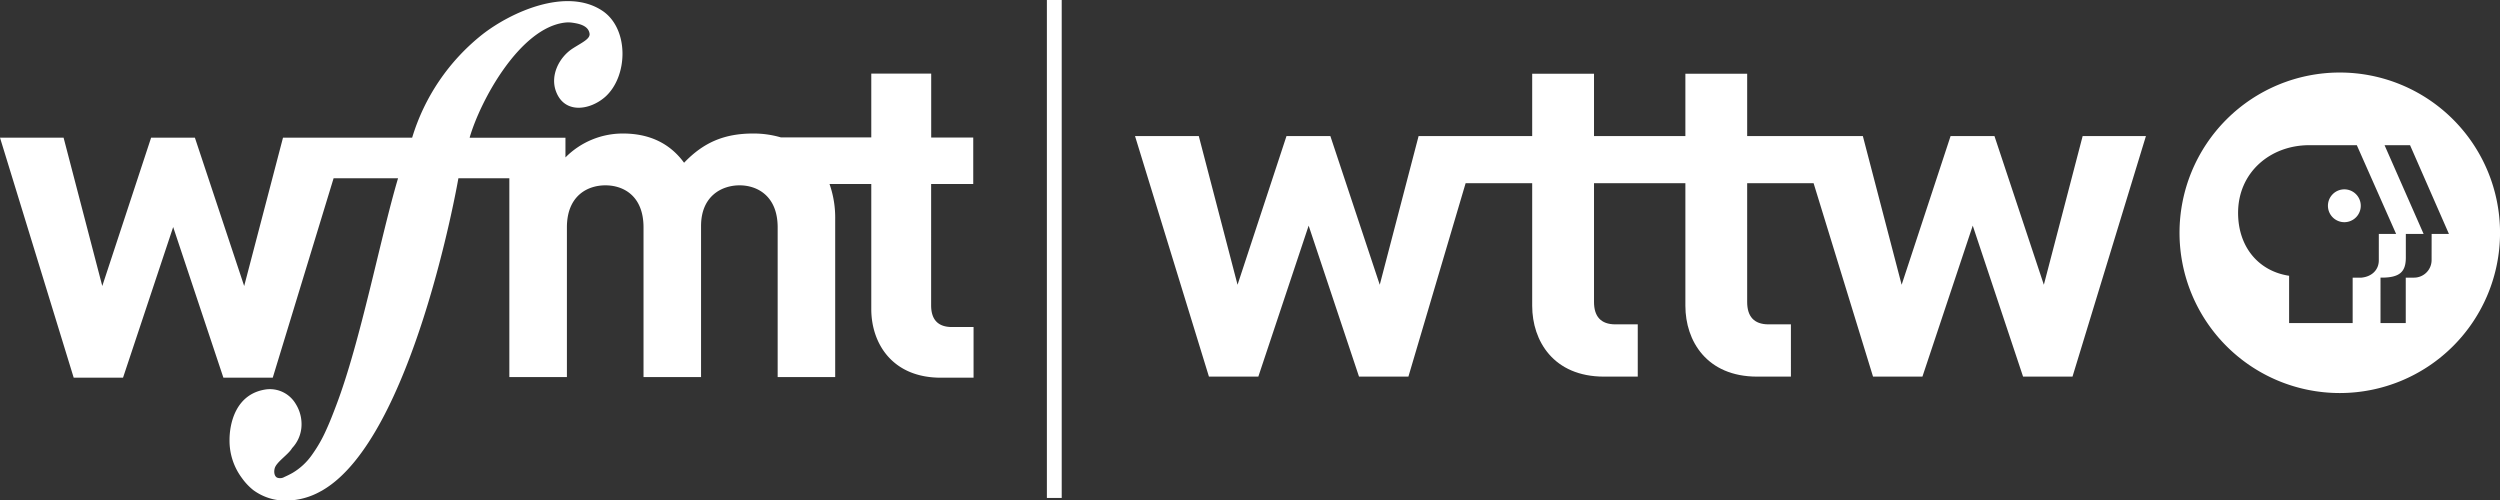
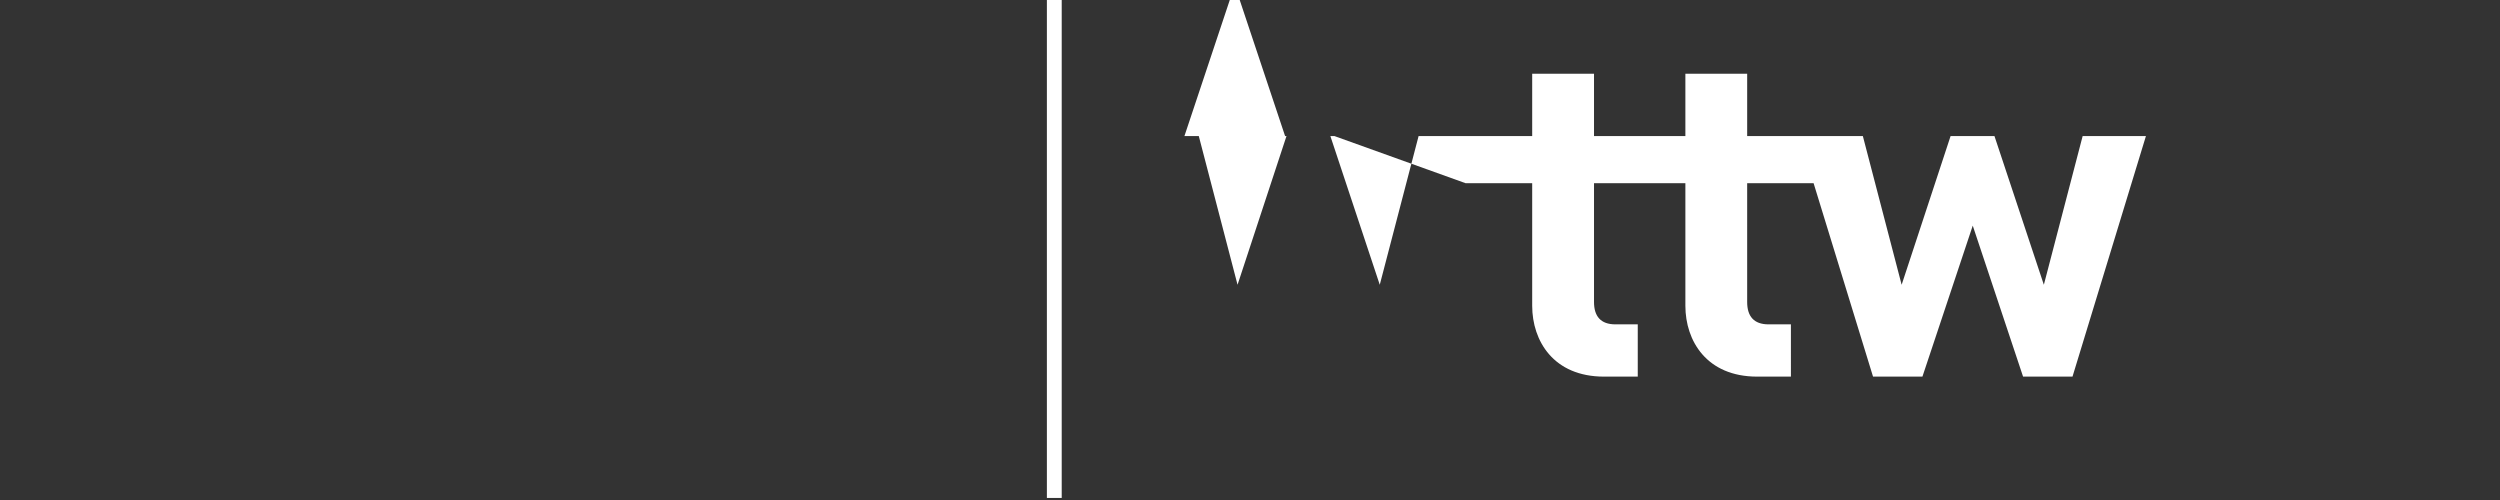
<svg xmlns="http://www.w3.org/2000/svg" viewBox="0 0 721.81 144.5">
  <rect x="0" y="0" width="721.81" height="144.5" fill="#333333" stroke="none" />
  <defs>
    <style>.cls-1{fill:#fff;}</style>
  </defs>
  <g id="Layer_2" data-name="Layer 2">
    <g id="Layer_1-2" data-name="Layer 1">
      <rect class="cls-1" x="302.26" width="4.28" height="143.77" />
-       <path class="cls-1" d="M676.87,64.15a4.74,4.74,0,1,0-4.74-4.74,4.74,4.74,0,0,0,4.74,4.74M666.73,41.92c-11.27,0-20.54,7.87-20.54,19.54,0,9.82,5.9,16.83,14.73,18.16V93.28h18.35V80.16h2.55c3-.29,5-2.26,5-5V67.55h5L680.47,41.92Zm35.34,25.63h5L695.84,41.92h-7.36l11.28,25.63h-5.14v6.8c0,4.12-1.71,5.88-7.31,5.81V93.28h7.29V80.16H697a5.07,5.07,0,0,0,5.06-5Zm-72.79-.34a46.27,46.27,0,1,1,46.27,46.27,46.27,46.27,0,0,1-46.27-46.27" />
-       <path class="cls-1" d="M601.31,39.29l-11.2,42.93L575.85,39.29H563.18L549.05,82.22l-11.2-42.93h-33.4v-18H486.61v18H460.23v-18H442.38v18h-32.8L398.37,82.22,384.11,39.29H371.44L357.31,82.22,346.12,39.29H327.71l21.34,69.45h14.26l14.53-43.59,14.54,43.59h14.26L423.16,52.9h19.22V88.29c0,10.16,6.18,20.45,20.73,20.45h9.75V93.65h-6.45c-4.26,0-6.18-2.34-6.18-6.46V52.9h26.38V88.29c0,10.16,6.18,20.45,20.72,20.45h9.75V93.65h-6.45c-4.26,0-6.18-2.34-6.18-6.46V52.9h19.18l17.16,55.84h14.26l14.53-43.59,14.53,43.59h14.27l21.2-69.45Z" />
-       <path class="cls-1" d="M281,53.12v-.24h0V39.71h0v0H268.86V21.26h-17.3V39.67h-26.1a28,28,0,0,0-8-1.12c-8.32,0-14.32,2.55-19.95,8.44-4.21-5.76-10.22-8.44-17.64-8.44a23.3,23.3,0,0,0-16.61,6.9V39.77H135.62l0-.13C138.81,28.76,150.2,8,163.15,6.52a8.24,8.24,0,0,1,1.86,0c1.74.24,5,.72,5.23,3.35,0,1.44-2.18,2.4-4.8,4.07-4,2.54-6.65,7.81-4.91,12.45C163,33,170.33,31.82,174.7,28c6.72-5.94,7-19.89-.95-25-10.3-6.66-26.14.42-34.55,7A60.26,60.26,0,0,0,119,39.74v0l-37.29,0L70.5,82.58,56.27,39.75H43.63L29.53,82.58,18.36,39.75H0l21.28,69.3H35.52L50,65.55l14.5,43.5H78.75L96.32,51.46h18.61c-5.06,17-10.82,47.09-17.84,65.53-.9,2.38-1.81,4.75-2.87,7.06a39.91,39.91,0,0,1-4.11,7.22,18,18,0,0,1-5.72,5.31c-.74.41-1.5.79-2.28,1.13a2.38,2.38,0,0,1-2.15.17c-.87-.53-.88-1.83-.64-2.69v0c.51-1.83,4-4,5-5.79A10,10,0,0,0,87,123.66a11,11,0,0,0-1.63-7.06,8.66,8.66,0,0,0-8.4-4.19c-9,1.19-10.7,10-10.7,14.6a18,18,0,0,0,3.57,11,17.15,17.15,0,0,0,3.27,3.48,15.72,15.72,0,0,0,9.71,3.05,20.85,20.85,0,0,0,9.77-2.69c.17-.09.34-.17.51-.28l.23-.14C119,126.2,131.92,54,132.35,51.46h14.71v57.41h16.62V65.65c0-9.07,5.88-12.14,11.12-12.14s11,3.07,11,12.14v43.22h16.61V65.26c0-8.68,6-11.75,11.12-11.75s11,3.07,11,12.14v43.22h16.61V63.35a29.47,29.47,0,0,0-1.64-10.23h12.06V89.23c0,9.85,6,19.82,20.09,19.82h9.44V94.42h-6.25c-4.12,0-6-2.26-6-6.25V53.12Z" />
+       <path class="cls-1" d="M601.31,39.29l-11.2,42.93L575.85,39.29H563.18L549.05,82.22l-11.2-42.93h-33.4v-18H486.61v18H460.23v-18H442.38v18h-32.8L398.37,82.22,384.11,39.29H371.44L357.31,82.22,346.12,39.29H327.71h14.26l14.53-43.59,14.54,43.59h14.26L423.16,52.9h19.22V88.29c0,10.16,6.18,20.45,20.73,20.45h9.75V93.65h-6.45c-4.26,0-6.18-2.34-6.18-6.46V52.9h26.38V88.29c0,10.16,6.18,20.45,20.72,20.45h9.75V93.65h-6.45c-4.26,0-6.18-2.34-6.18-6.46V52.9h19.18l17.16,55.84h14.26l14.53-43.59,14.53,43.59h14.27l21.2-69.45Z" />
    </g>
  </g>
</svg>